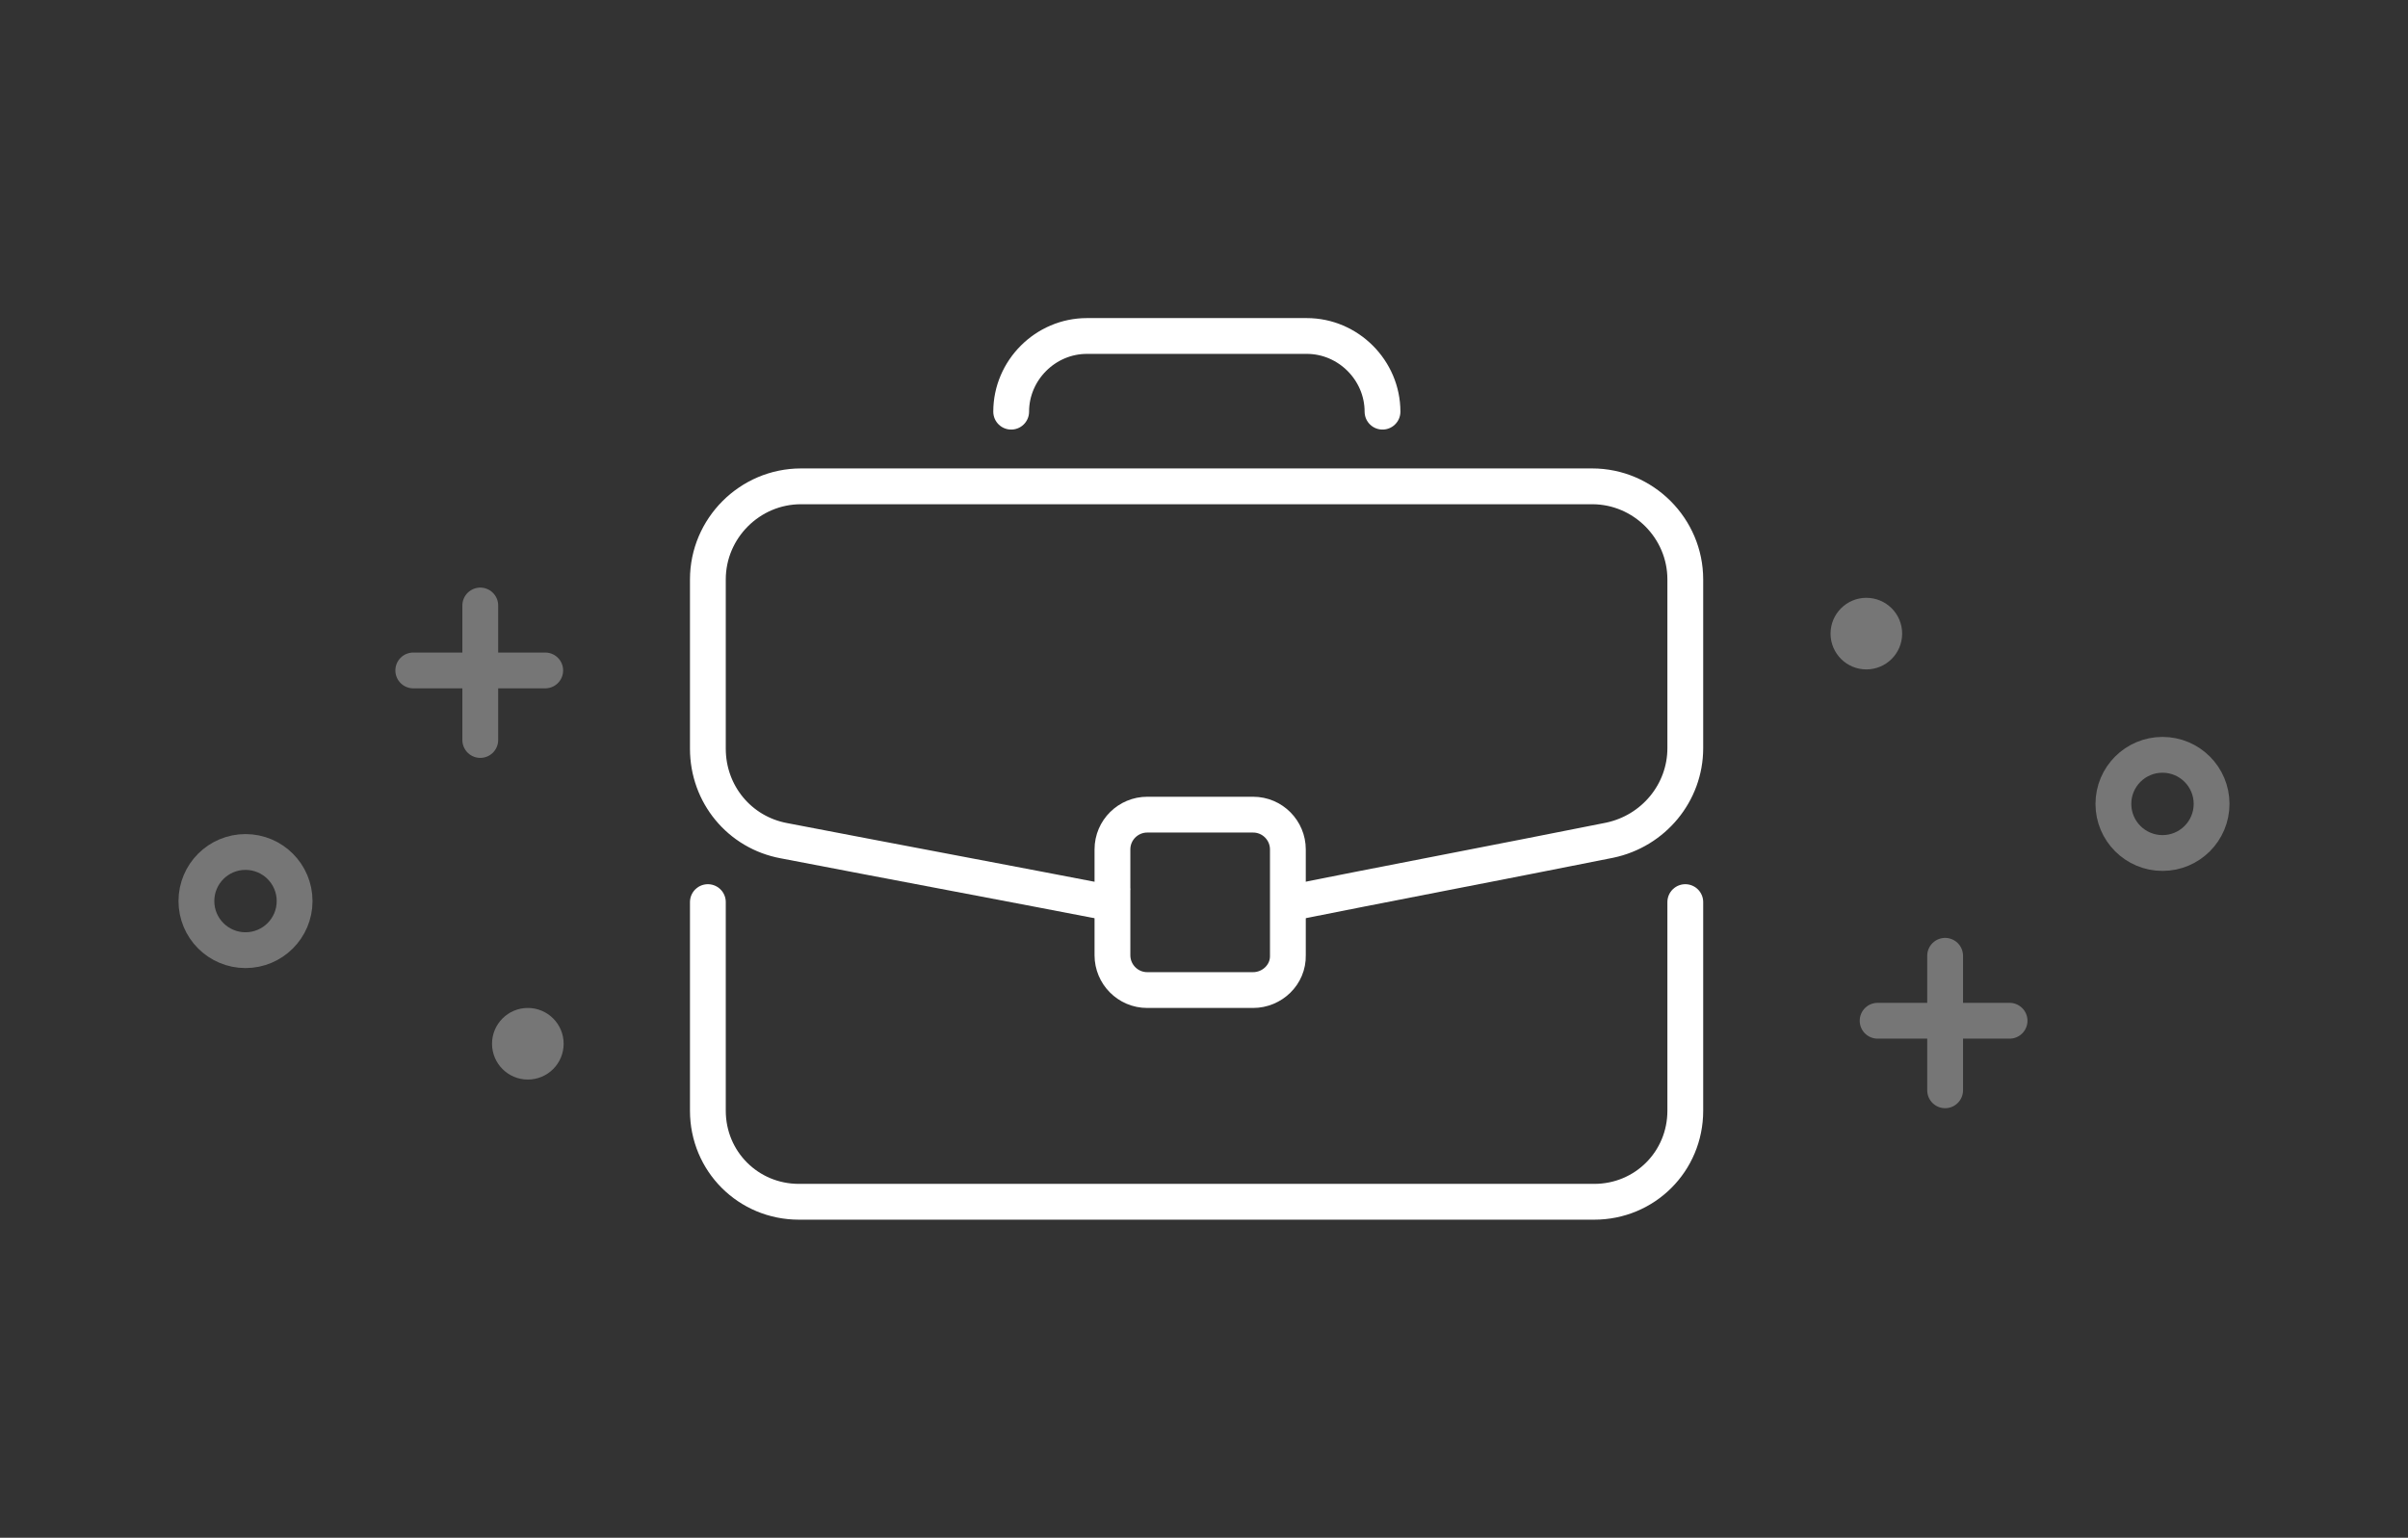
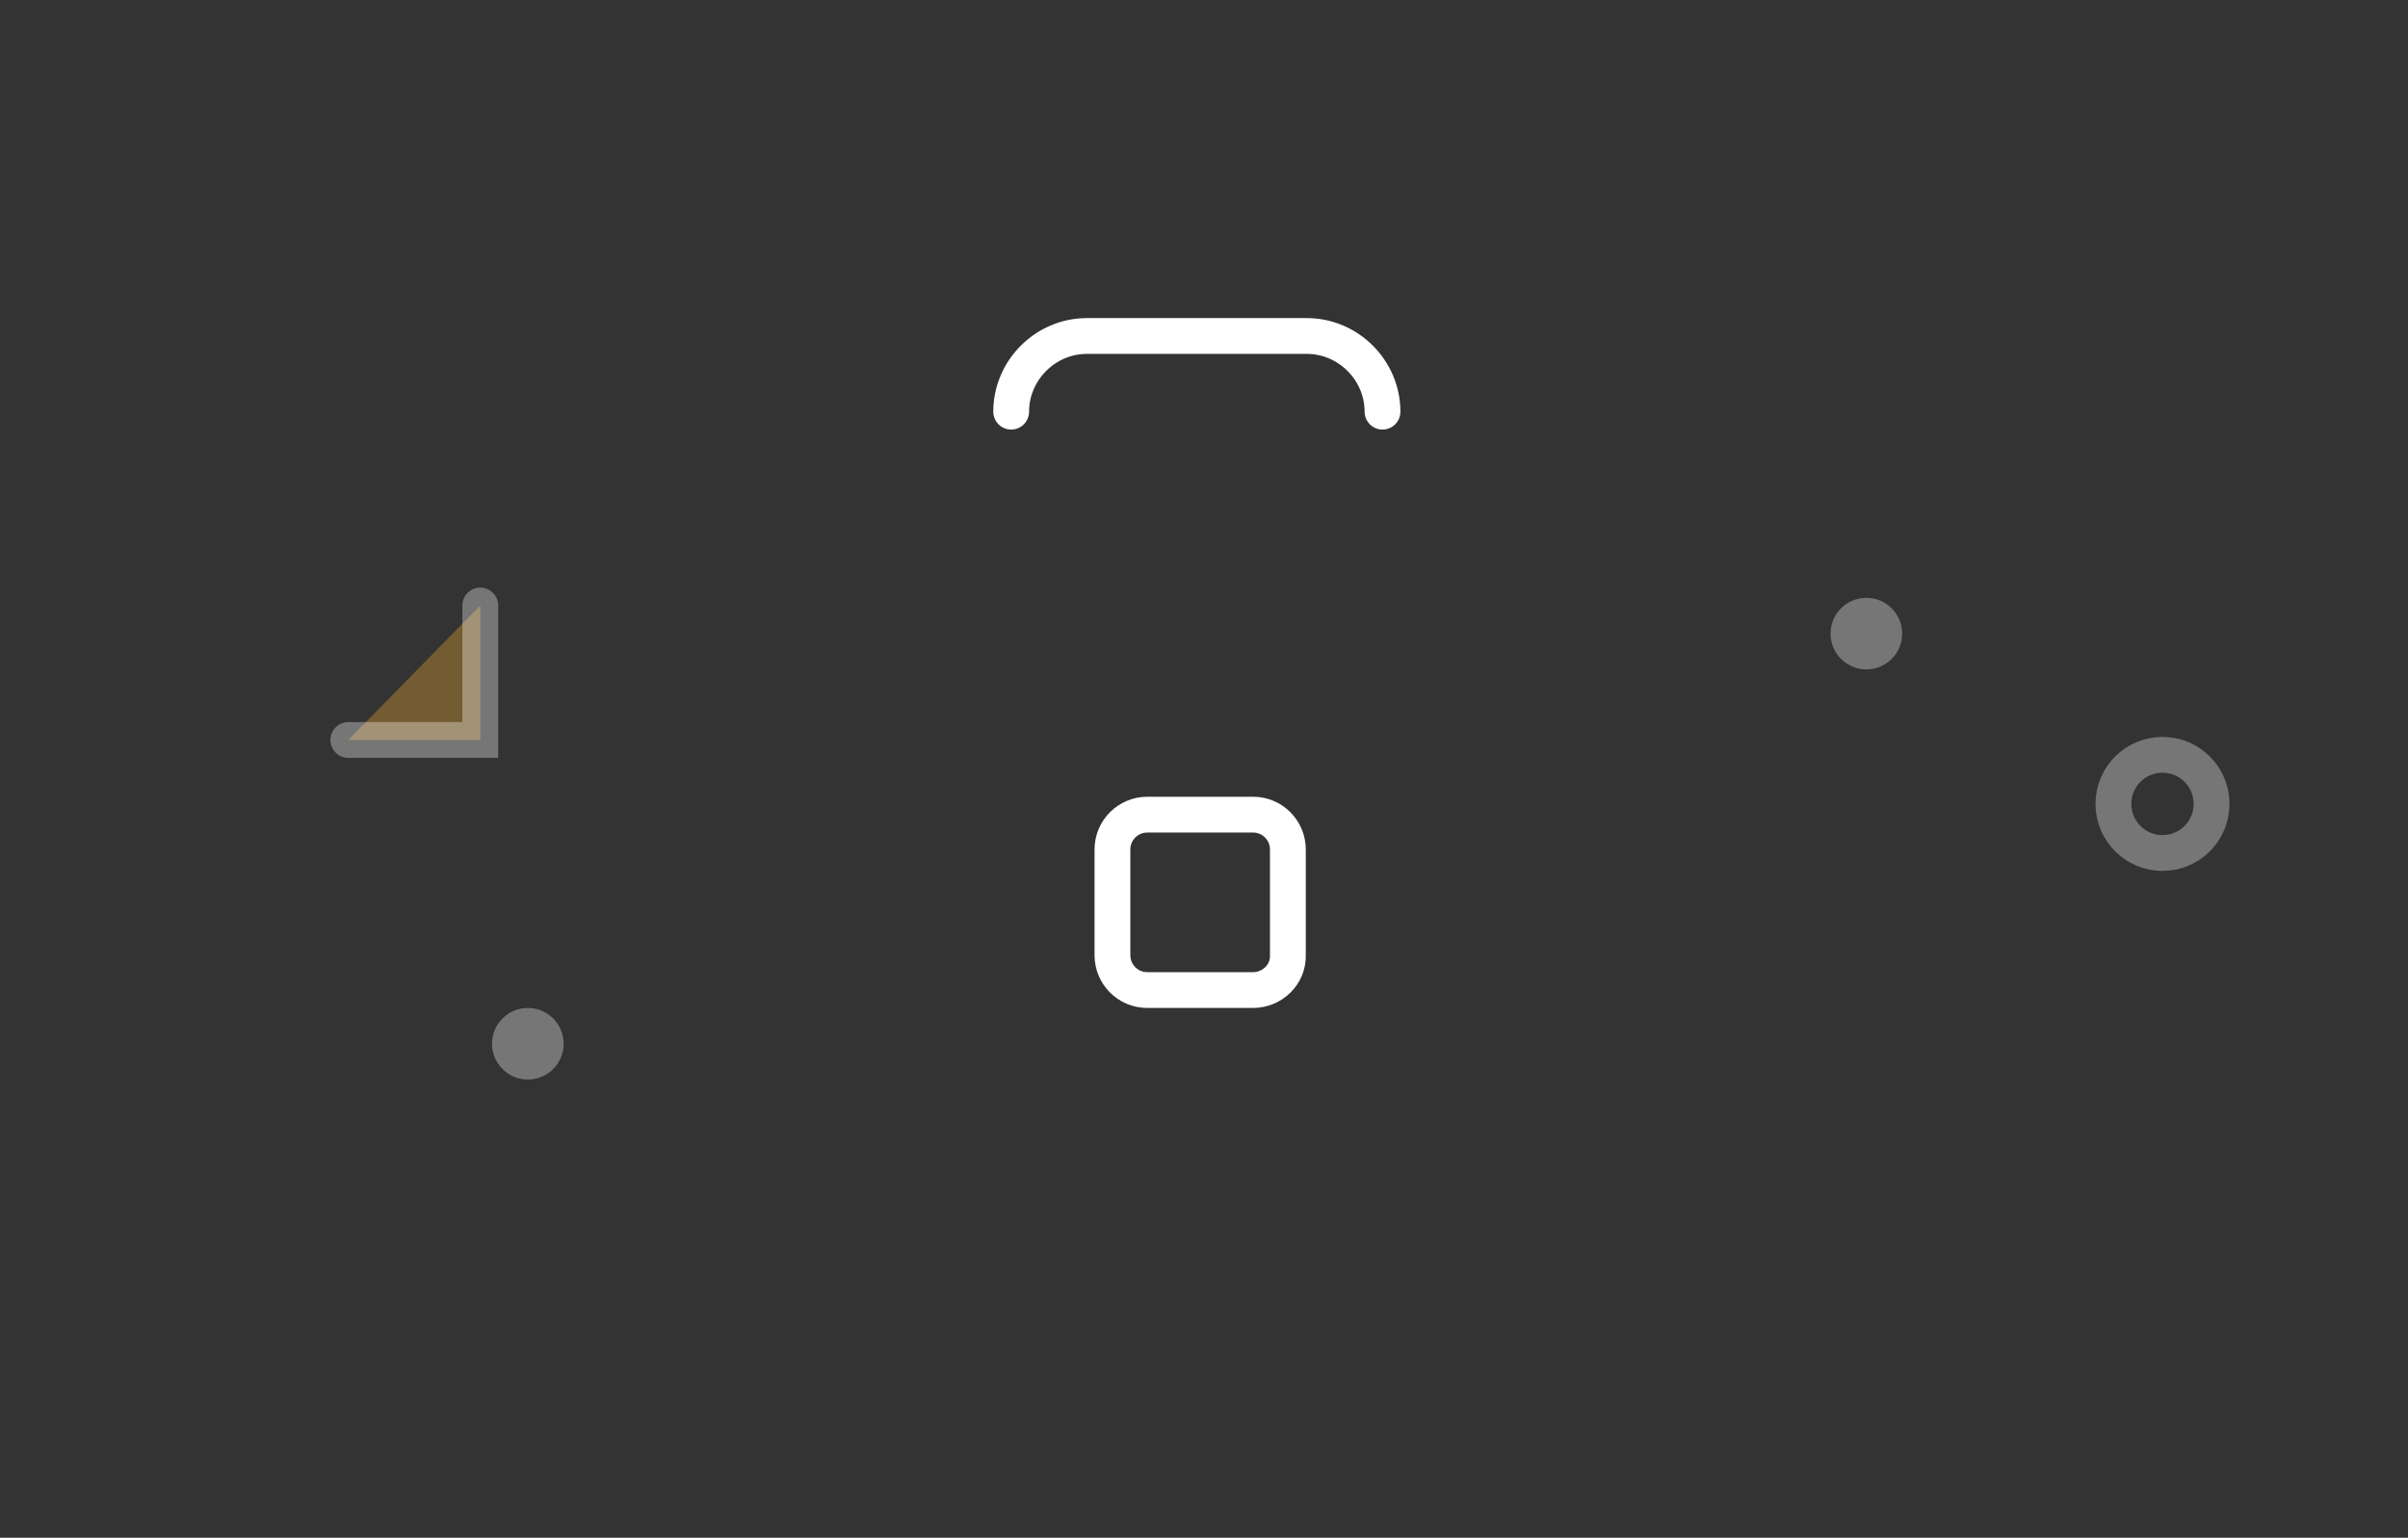
<svg xmlns="http://www.w3.org/2000/svg" version="1.1" id="Слой_1" x="0px" y="0px" viewBox="0 0 470.8 300.7" style="enable-background:new 0 0 470.8 300.7;" xml:space="preserve">
  <rect x="0" y="0" width="470.8" height="300.7" fill="#333333" stroke="none" />
  <style type="text/css">
	.st0{fill:none;stroke:#FFFFFF;stroke-width:7;stroke-linecap:round;stroke-miterlimit:10;}
	.st1{fill:none;stroke:#FFFFFF;stroke-width:7;stroke-linecap:round;stroke-linejoin:round;stroke-miterlimit:10;}
	.st2{opacity:0.33;fill:none;stroke:#FFFFFF;stroke-width:7;stroke-miterlimit:10;enable-background:new    ;}
	
		.st3{opacity:0.33;fill:#F9B233;stroke:#FFFFFF;stroke-width:7;stroke-linecap:round;stroke-miterlimit:10;enable-background:new    ;}
	.st4{opacity:0.33;fill:#FFFFFF;enable-background:new    ;}
	.st5{fill:none;stroke:#FFFFFF;stroke-width:7;stroke-miterlimit:10;}
</style>
-   <path class="st0" d="M329.5,176.4v40.8c0,9.9-7.9,17.8-17.8,17.8H156.2c-9.9,0-17.8-7.9-17.8-17.8v-40.8" />
  <path class="st1" d="M197.7,80.5L197.7,80.5c0-8.1,6.7-14.8,14.8-14.8h43c8.1,0,14.8,6.7,14.8,14.8l0,0" />
  <path class="st1" d="M245,193.6h-20.7c-3.8,0-6.8-3.1-6.8-6.8v-20.7c0-3.8,3.1-6.8,6.8-6.8H245c3.8,0,6.8,3.1,6.8,6.8v20.7  C251.9,190.6,248.7,193.6,245,193.6z" />
  <circle class="st2" cx="422.8" cy="157.2" r="9.6" />
-   <path class="st3" d="M380.3,186.9c0,8.8,0,17.5,0,26.3 M392.9,199.6c-8.8,0-17.1,0-25.8,0" />
  <circle class="st4" cx="364.9" cy="123.9" r="7" />
-   <path class="st3" d="M93.9,118.4c0,8.8,0,17.5,0,26.3 M106.6,131.1c-8.8,0-17.1,0-25.8,0" />
+   <path class="st3" d="M93.9,118.4c0,8.8,0,17.5,0,26.3 c-8.8,0-17.1,0-25.8,0" />
  <circle class="st4" cx="103.2" cy="204.1" r="7" />
-   <path class="st5" d="M220.3,177.2c-22.2-4.3-44.7-8.5-67-12.8c-8.7-1.6-14.9-9.1-14.9-18v-33.1c0-10,8.2-18.2,18.2-18.2h154.7  c10,0,18.2,8.2,18.2,18.2v33c0,8.7-6.2,16.2-14.8,18c-21.5,4.3-43.1,8.4-64.6,12.7" />
-   <circle class="st2" cx="48" cy="176.2" r="9.6" />
</svg>